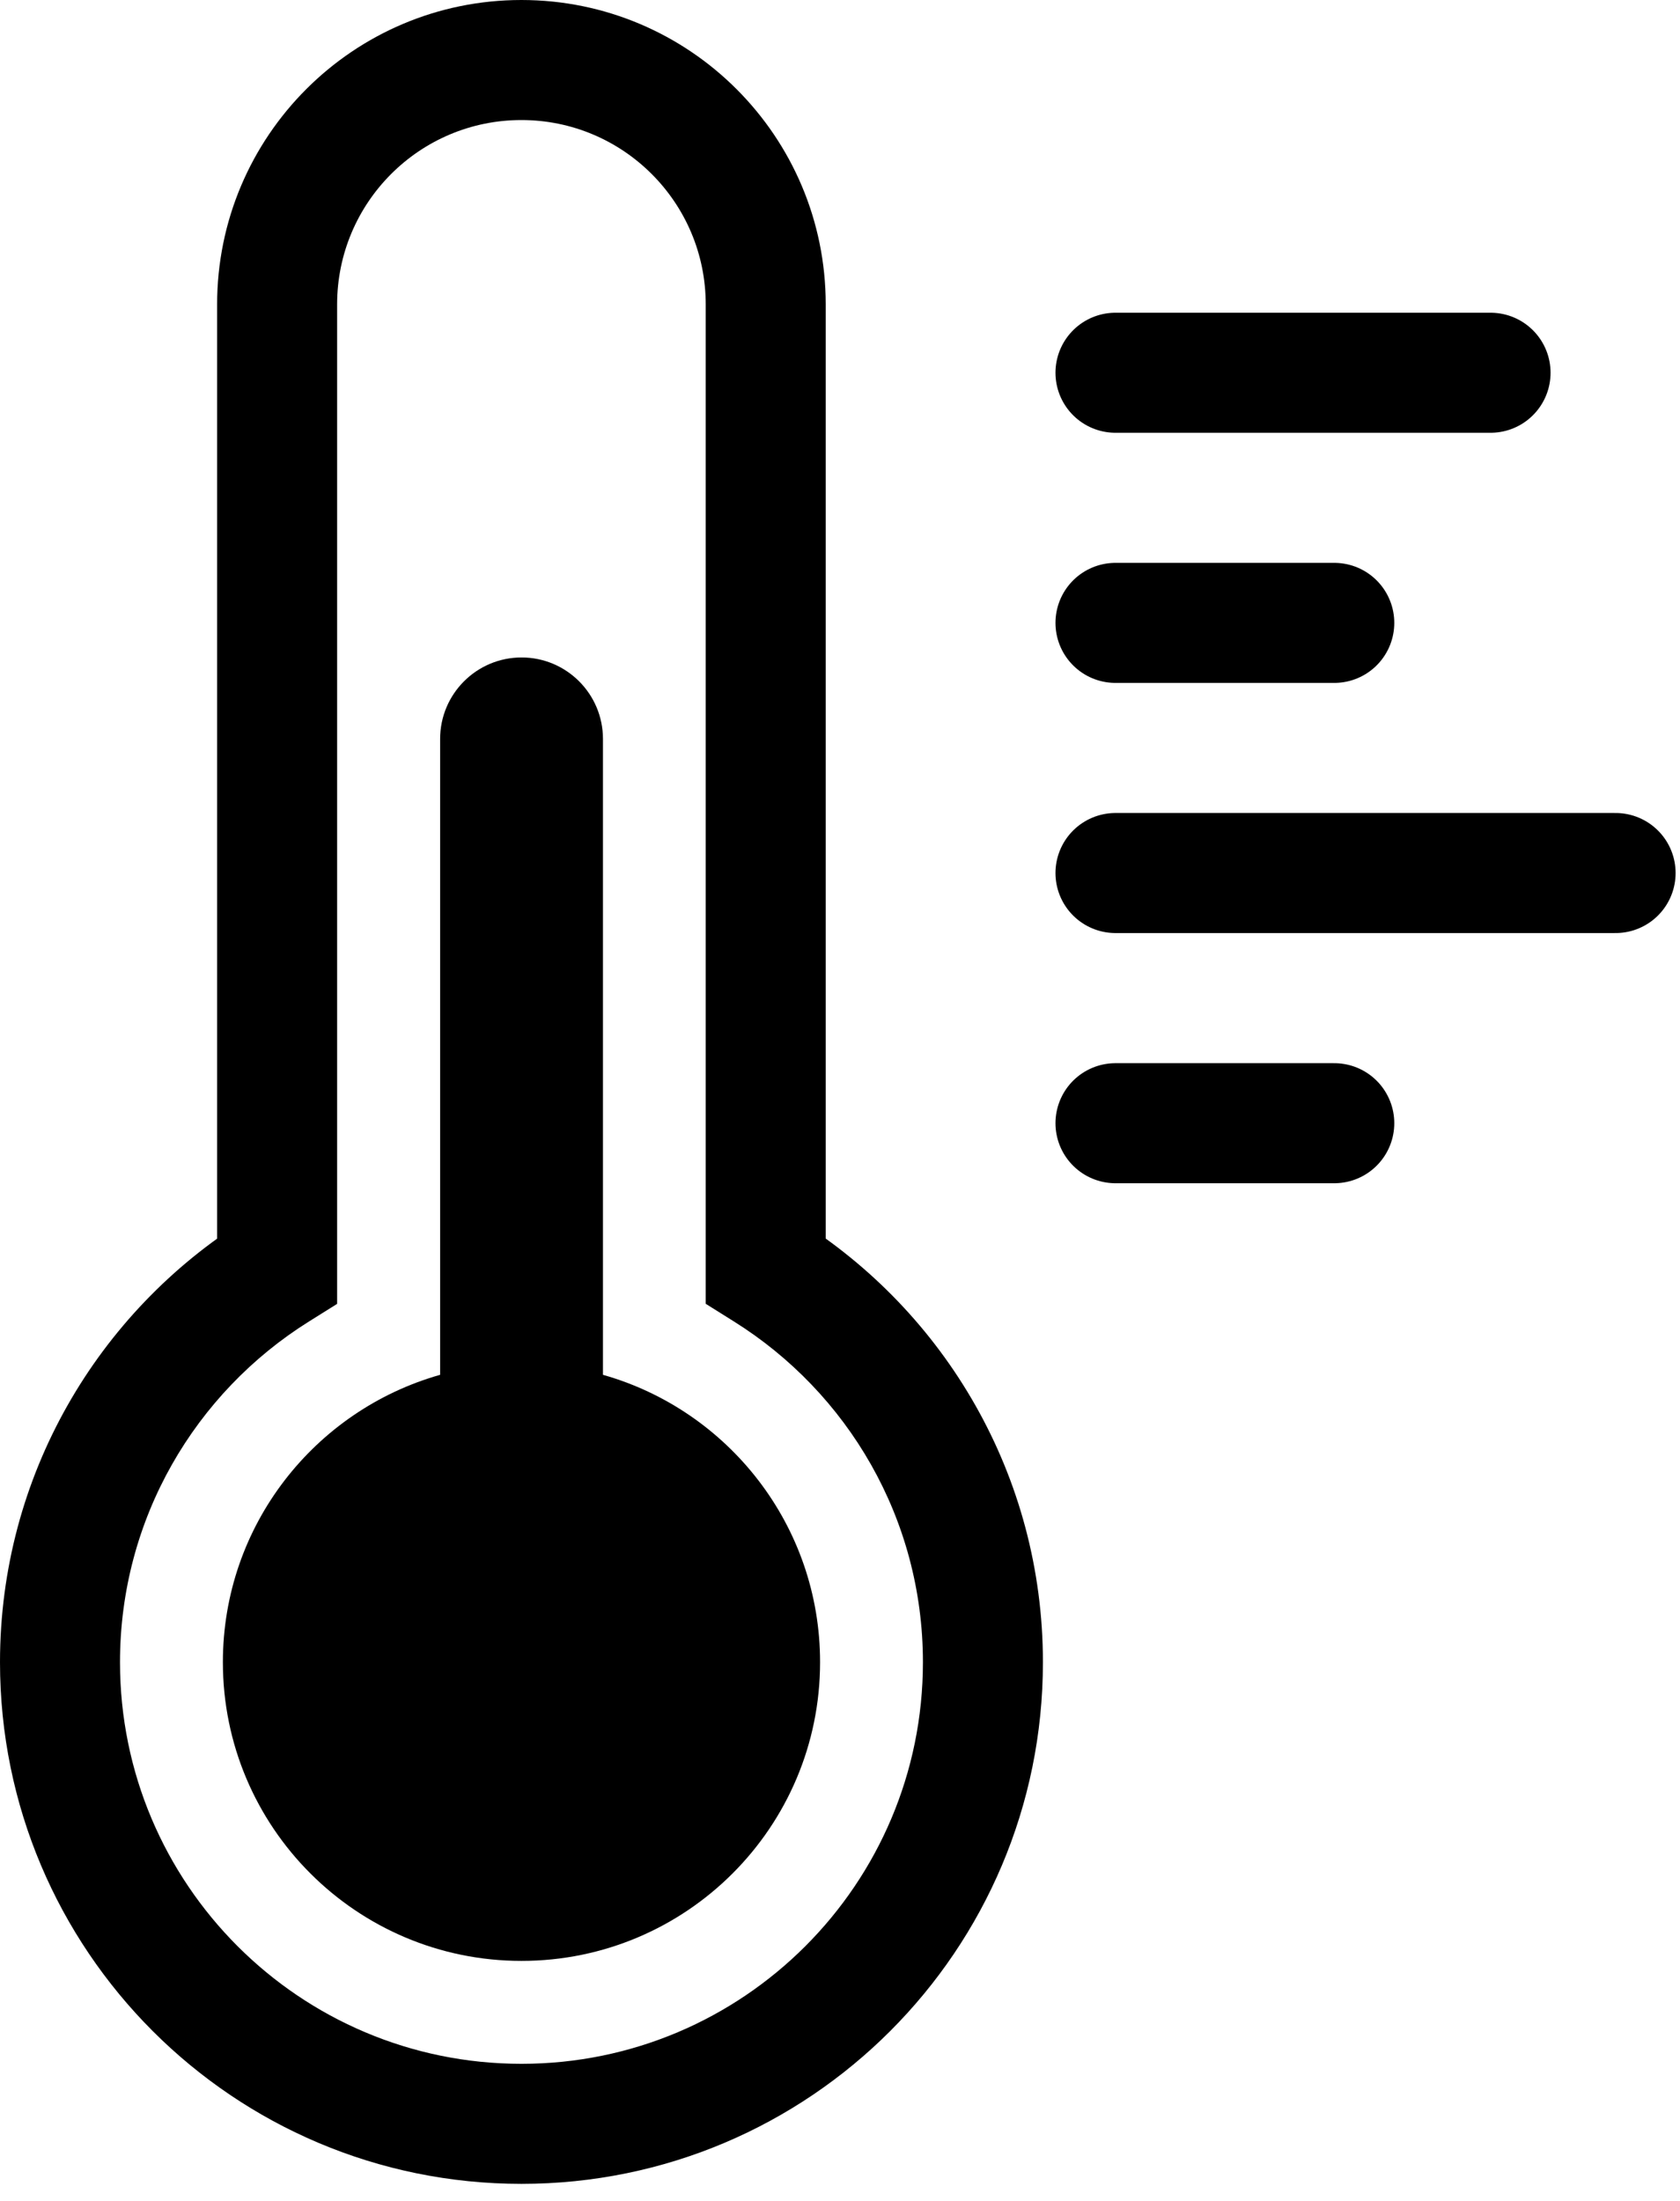
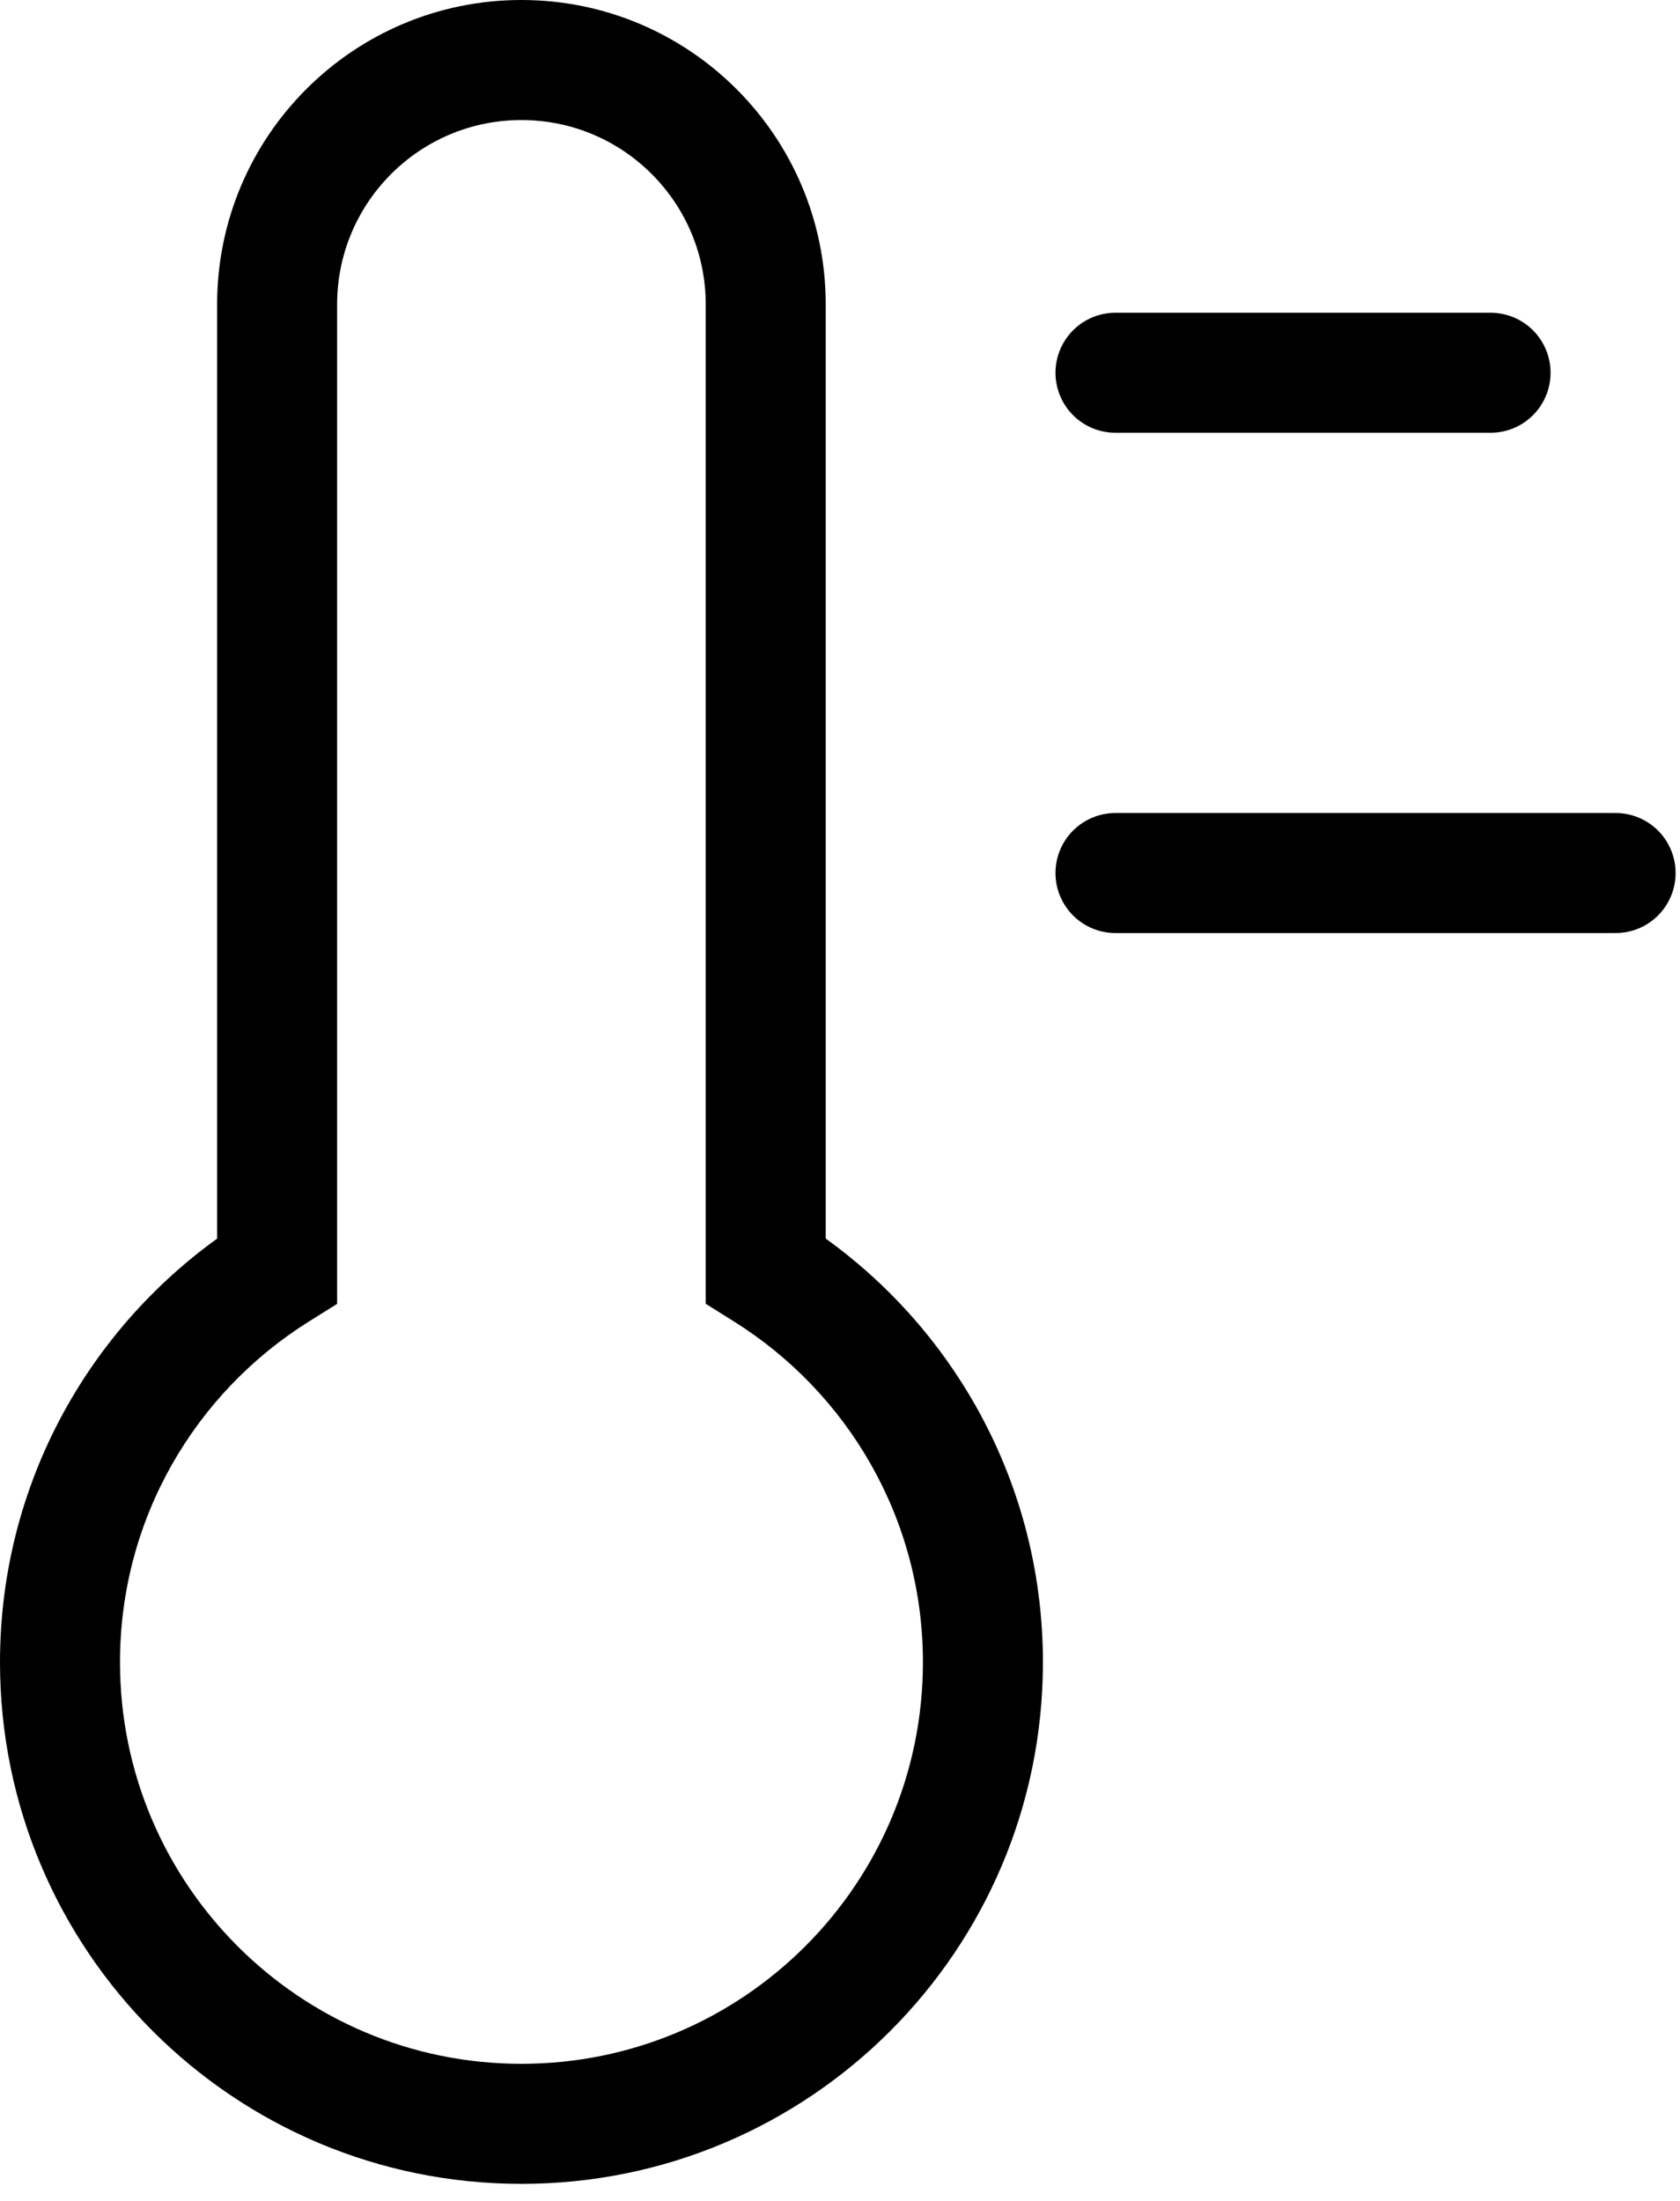
<svg xmlns="http://www.w3.org/2000/svg" width="42" height="55" viewBox="0 0 42 55" fill="none">
-   <path d="M13.039 16.43C14.163 16.43 15.074 17.342 15.074 18.466V34.357C18.207 35.243 20.502 38.122 20.502 41.538C20.502 45.661 17.16 49.003 13.037 49.003C8.915 49.003 5.572 45.661 5.572 41.538C5.572 38.121 7.869 35.243 11.003 34.357V18.466C11.003 17.342 11.915 16.43 13.039 16.43Z" fill="black" />
  <path d="M13.035 1.5L13.035 0H13.035V1.5ZM19.143 31.751H17.643V32.582L18.347 33.023L19.143 31.751ZM24.573 41.539L26.073 41.539V41.539H24.573ZM13.036 53.075L13.036 54.575H13.036V53.075ZM1.5 41.539H0V41.539L1.5 41.539ZM6.928 31.753L7.723 33.025L8.428 32.584V31.753H6.928ZM13.035 1.5L13.035 3C15.58 3 17.643 5.063 17.643 7.607H19.143H20.643C20.643 3.406 17.236 0 13.035 0L13.035 1.5ZM19.143 7.607H17.643V31.751H19.143H20.643V7.607H19.143ZM19.143 31.751L18.347 33.023C21.188 34.799 23.073 37.949 23.073 41.539H24.573H26.073C26.073 36.871 23.618 32.78 19.938 30.479L19.143 31.751ZM24.573 41.539L23.073 41.539C23.073 47.082 18.579 51.575 13.036 51.575V53.075V54.575C20.236 54.575 26.073 48.739 26.073 41.539L24.573 41.539ZM13.036 53.075L13.036 51.575C7.493 51.575 3 47.082 3 41.539L1.5 41.539L0 41.539C0 48.739 5.837 54.575 13.036 54.575L13.036 53.075ZM1.5 41.539H3C3 37.95 4.884 34.801 7.723 33.025L6.928 31.753L6.132 30.481C2.454 32.782 0 36.873 0 41.539H1.5ZM6.928 31.753H8.428V7.607H6.928H5.428V31.753H6.928ZM6.928 7.607H8.428C8.428 5.063 10.491 3 13.035 3V1.5V0C8.834 0 5.428 3.406 5.428 7.607H6.928Z" fill="black" />
-   <path d="M27.887 28.069H33.357" stroke="black" stroke-width="3" stroke-linecap="round" />
  <path d="M27.887 21.817H40.39" stroke="black" stroke-width="3" stroke-linecap="round" />
-   <path d="M27.887 15.566H33.357" stroke="black" stroke-width="3" stroke-linecap="round" />
  <path d="M27.887 9.315H37.264" stroke="black" stroke-width="3" stroke-linecap="round" />
</svg>